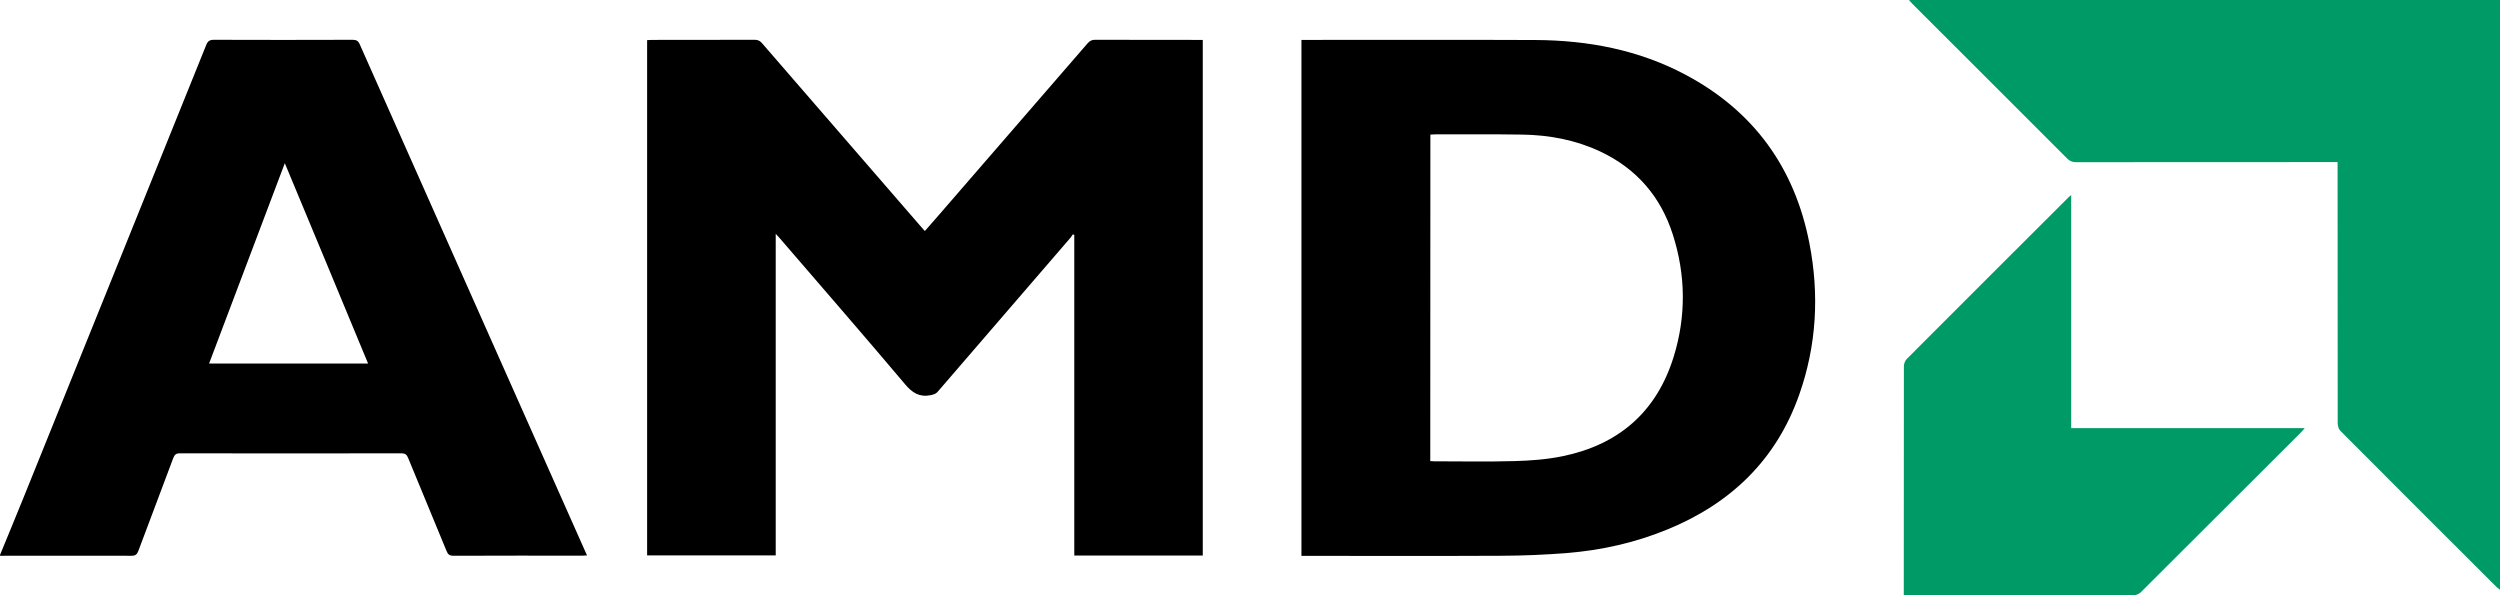
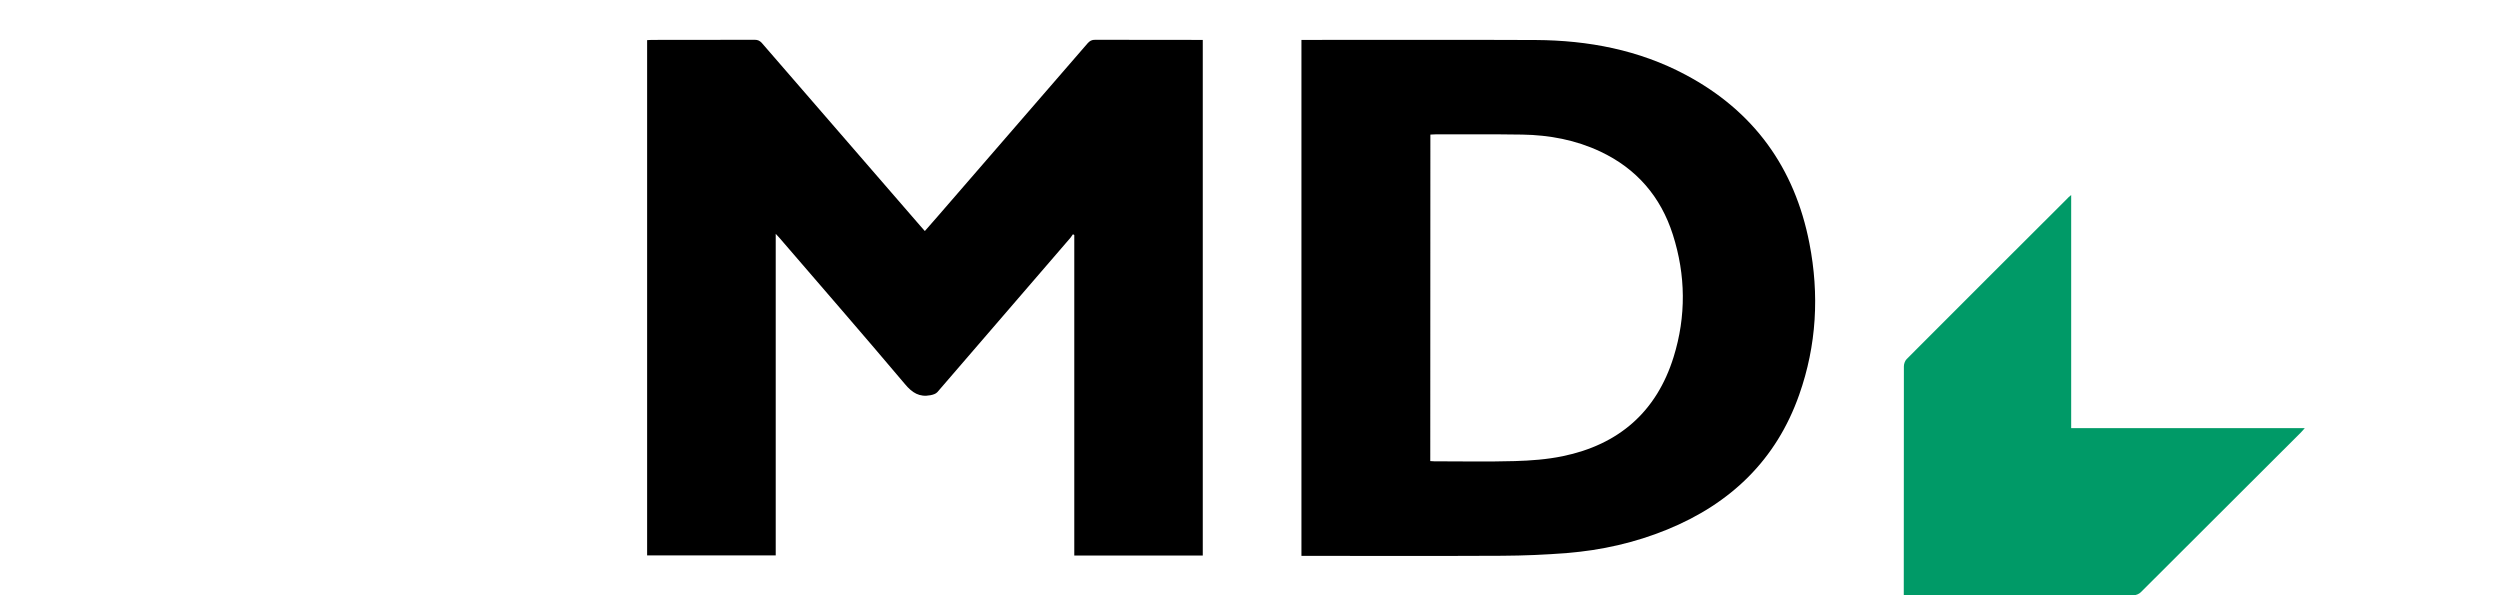
<svg xmlns="http://www.w3.org/2000/svg" version="1.1" id="Layer_1" x="0px" y="0px" viewBox="193.25 369.65 225.5 53.7" style="enable-background:new 0 0 612 792;" xml:space="preserve">
  <style type="text/css">
		.st0{fill:#009A67;}
	</style>
  <g>
-     <path d="M193.25,419.71c0.7-1.71,1.41-3.41,2.1-5.12c5.5-13.63,11.01-27.25,16.5-40.88c0.14-0.35,0.31-0.47,0.69-0.47    c4.17,0.02,8.34,0.01,12.51,0c0.34,0,0.51,0.09,0.65,0.41c6.74,15.18,13.5,30.36,20.25,45.54c0.08,0.17,0.15,0.34,0.25,0.56    c-0.18,0.01-0.32,0.02-0.46,0.02c-3.86,0-7.72-0.01-11.58,0.01c-0.36,0-0.51-0.12-0.63-0.43c-1.15-2.8-2.32-5.6-3.47-8.4    c-0.12-0.3-0.27-0.41-0.6-0.41c-6.66,0.01-13.33,0.01-19.99,0c-0.34,0-0.47,0.12-0.59,0.42c-1.04,2.8-2.11,5.59-3.15,8.38    c-0.12,0.32-0.26,0.44-0.62,0.44c-3.95-0.01-7.9,0-11.84,0C193.25,419.77,193.25,419.74,193.25,419.71z M218.94,384.37    c-2.3,6.09-4.56,12.07-6.83,18.07c4.81,0,9.54,0,14.34,0C223.96,396.42,221.47,390.44,218.94,384.37z" />
-     <path class="st0" d="M418.75,369.65c0,17.71,0,35.42,0,53.2c-0.13-0.11-0.22-0.17-0.3-0.24c-4.7-4.69-9.41-9.39-14.1-14.1    c-0.16-0.16-0.24-0.46-0.24-0.7c-0.01-7.64-0.01-15.28-0.01-22.91c0-0.19,0-0.38,0-0.63c-0.22,0-0.41,0-0.59,0    c-7.66,0-15.32,0-22.99,0.01c-0.33,0-0.57-0.09-0.81-0.33c-4.65-4.66-9.32-9.31-13.98-13.97c-0.1-0.1-0.19-0.22-0.29-0.33    C383.22,369.65,400.99,369.65,418.75,369.65z" />
    <path d="M301.74,373.25c0,15.53,0,31.01,0,46.51c-3.86,0-7.7,0-11.59,0c0-9.64,0-19.28,0-28.91c-0.04-0.02-0.08-0.05-0.12-0.07    c-0.07,0.1-0.14,0.21-0.22,0.31c-4,4.65-8,9.29-12.01,13.93c-0.14,0.16-0.41,0.24-0.63,0.28c-0.99,0.19-1.64-0.22-2.29-1    c-3.74-4.43-7.54-8.8-11.32-13.19c-0.08-0.1-0.18-0.19-0.34-0.37c0,9.72,0,19.35,0,29.01c-3.9,0-7.73,0-11.6,0    c0-15.49,0-30.96,0-46.48c0.14-0.01,0.28-0.02,0.42-0.02c3.1,0,6.19,0,9.29-0.01c0.27,0,0.45,0.08,0.64,0.29    c4.75,5.49,9.51,10.98,14.26,16.46c0.13,0.15,0.27,0.31,0.44,0.5c0.39-0.44,0.76-0.86,1.13-1.29c4.52-5.21,9.03-10.42,13.54-15.63    c0.2-0.23,0.39-0.34,0.7-0.33c3.07,0.01,6.14,0.01,9.2,0.01C301.4,373.25,301.55,373.25,301.74,373.25z" />
    <path d="M310.64,419.79c0-15.54,0-31.01,0-46.54c0.16,0,0.31,0,0.45,0c6.9,0,13.8-0.02,20.7,0.01c4.72,0.03,9.28,0.89,13.49,3.13    c6.16,3.27,9.86,8.4,11.18,15.21c0.9,4.62,0.65,9.2-0.92,13.65c-2.07,5.89-6.19,9.83-11.92,12.17c-2.89,1.18-5.9,1.86-9,2.11    c-1.96,0.16-3.93,0.24-5.89,0.25c-5.84,0.03-11.68,0.01-17.53,0.01C311.04,419.79,310.86,419.79,310.64,419.79z M322.26,411.24    c0.15,0.01,0.25,0.02,0.35,0.02c2.42,0,4.85,0.05,7.27-0.02c1.45-0.04,2.91-0.15,4.32-0.44c5.05-1.04,8.47-3.99,10.01-8.95    c1.14-3.67,1.1-7.38-0.07-11.04c-1.09-3.42-3.27-5.95-6.54-7.49c-2.23-1.05-4.6-1.49-7.04-1.53c-2.63-0.04-5.26-0.02-7.88-0.02    c-0.13,0-0.26,0.02-0.41,0.02C322.26,391.62,322.26,401.41,322.26,411.24z" />
    <path class="st0" d="M380.07,387.24c0,7.08,0,14.03,0,21.03c7.01,0,13.99,0,21.07,0c-0.16,0.18-0.24,0.28-0.34,0.38    c-4.82,4.81-9.63,9.62-14.45,14.42c-0.15,0.15-0.42,0.27-0.64,0.27c-6.77,0.01-13.53,0.01-20.3,0.01c-0.13,0-0.26-0.01-0.44-0.02    c0-0.18,0-0.34,0-0.5c0-6.71,0-13.43,0.01-20.14c0-0.22,0.1-0.5,0.25-0.65c4.82-4.83,9.64-9.65,14.47-14.46    C379.78,387.48,379.88,387.4,380.07,387.24z" />
  </g>
</svg>